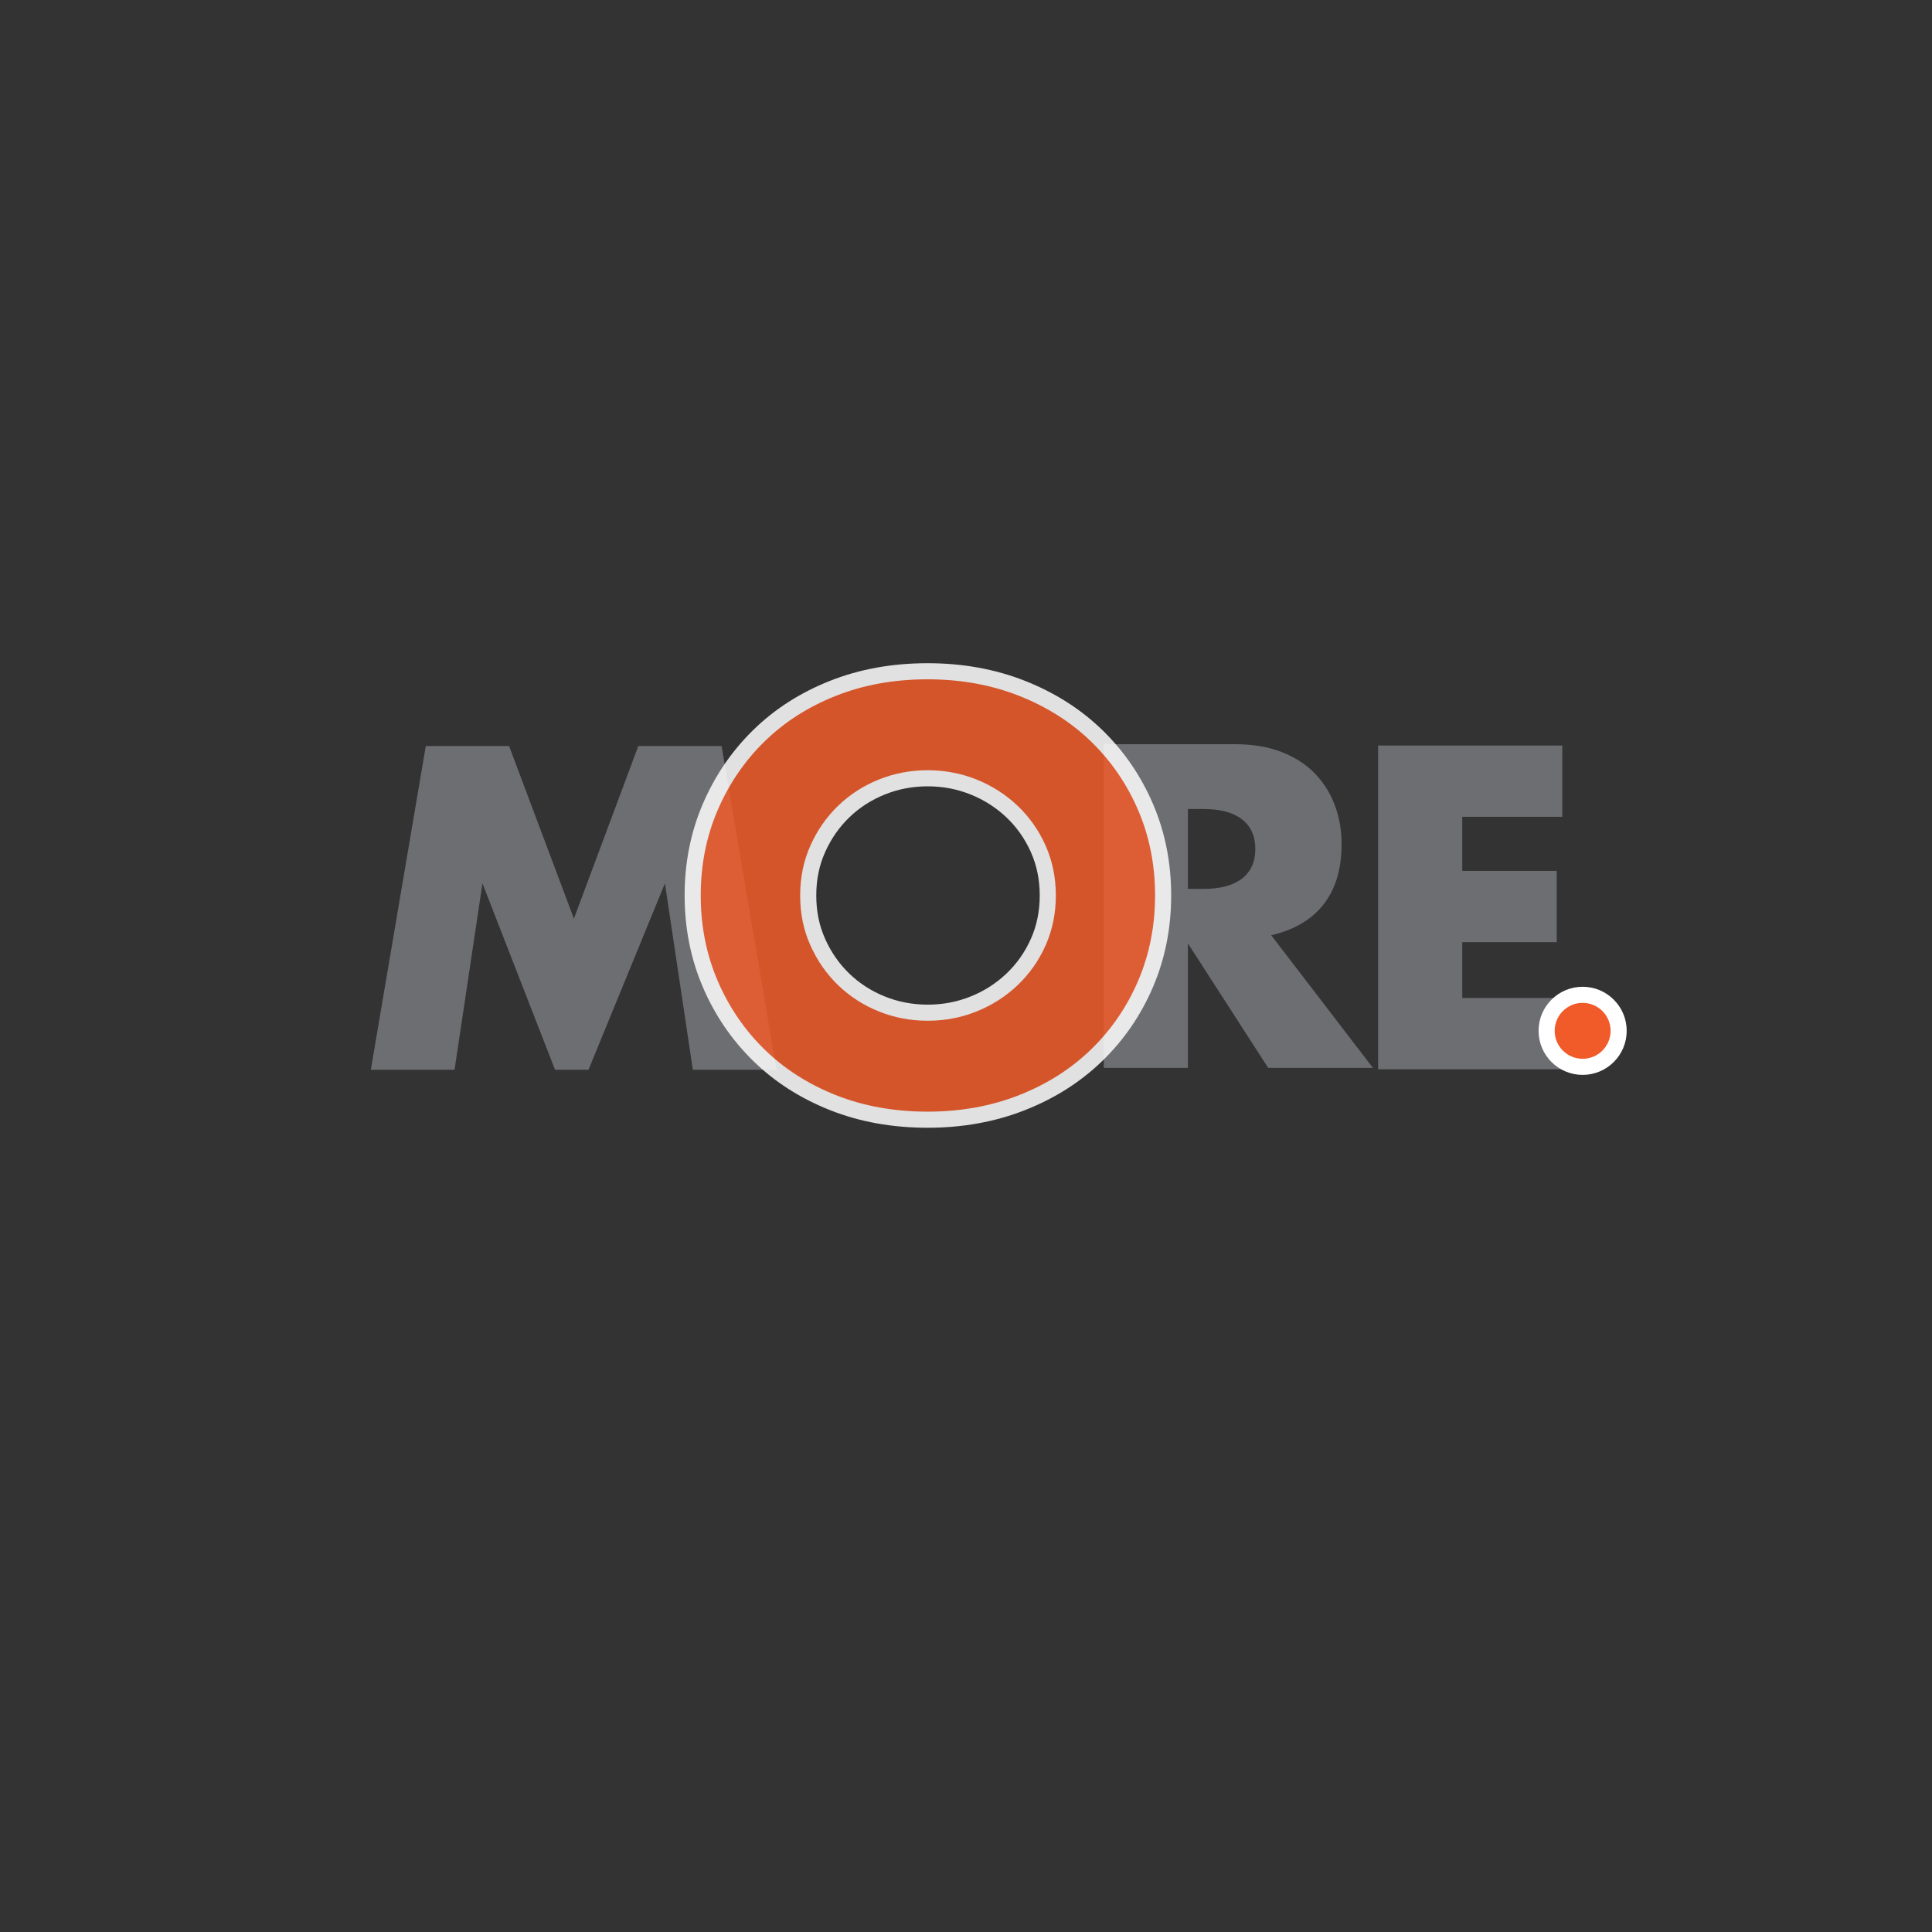
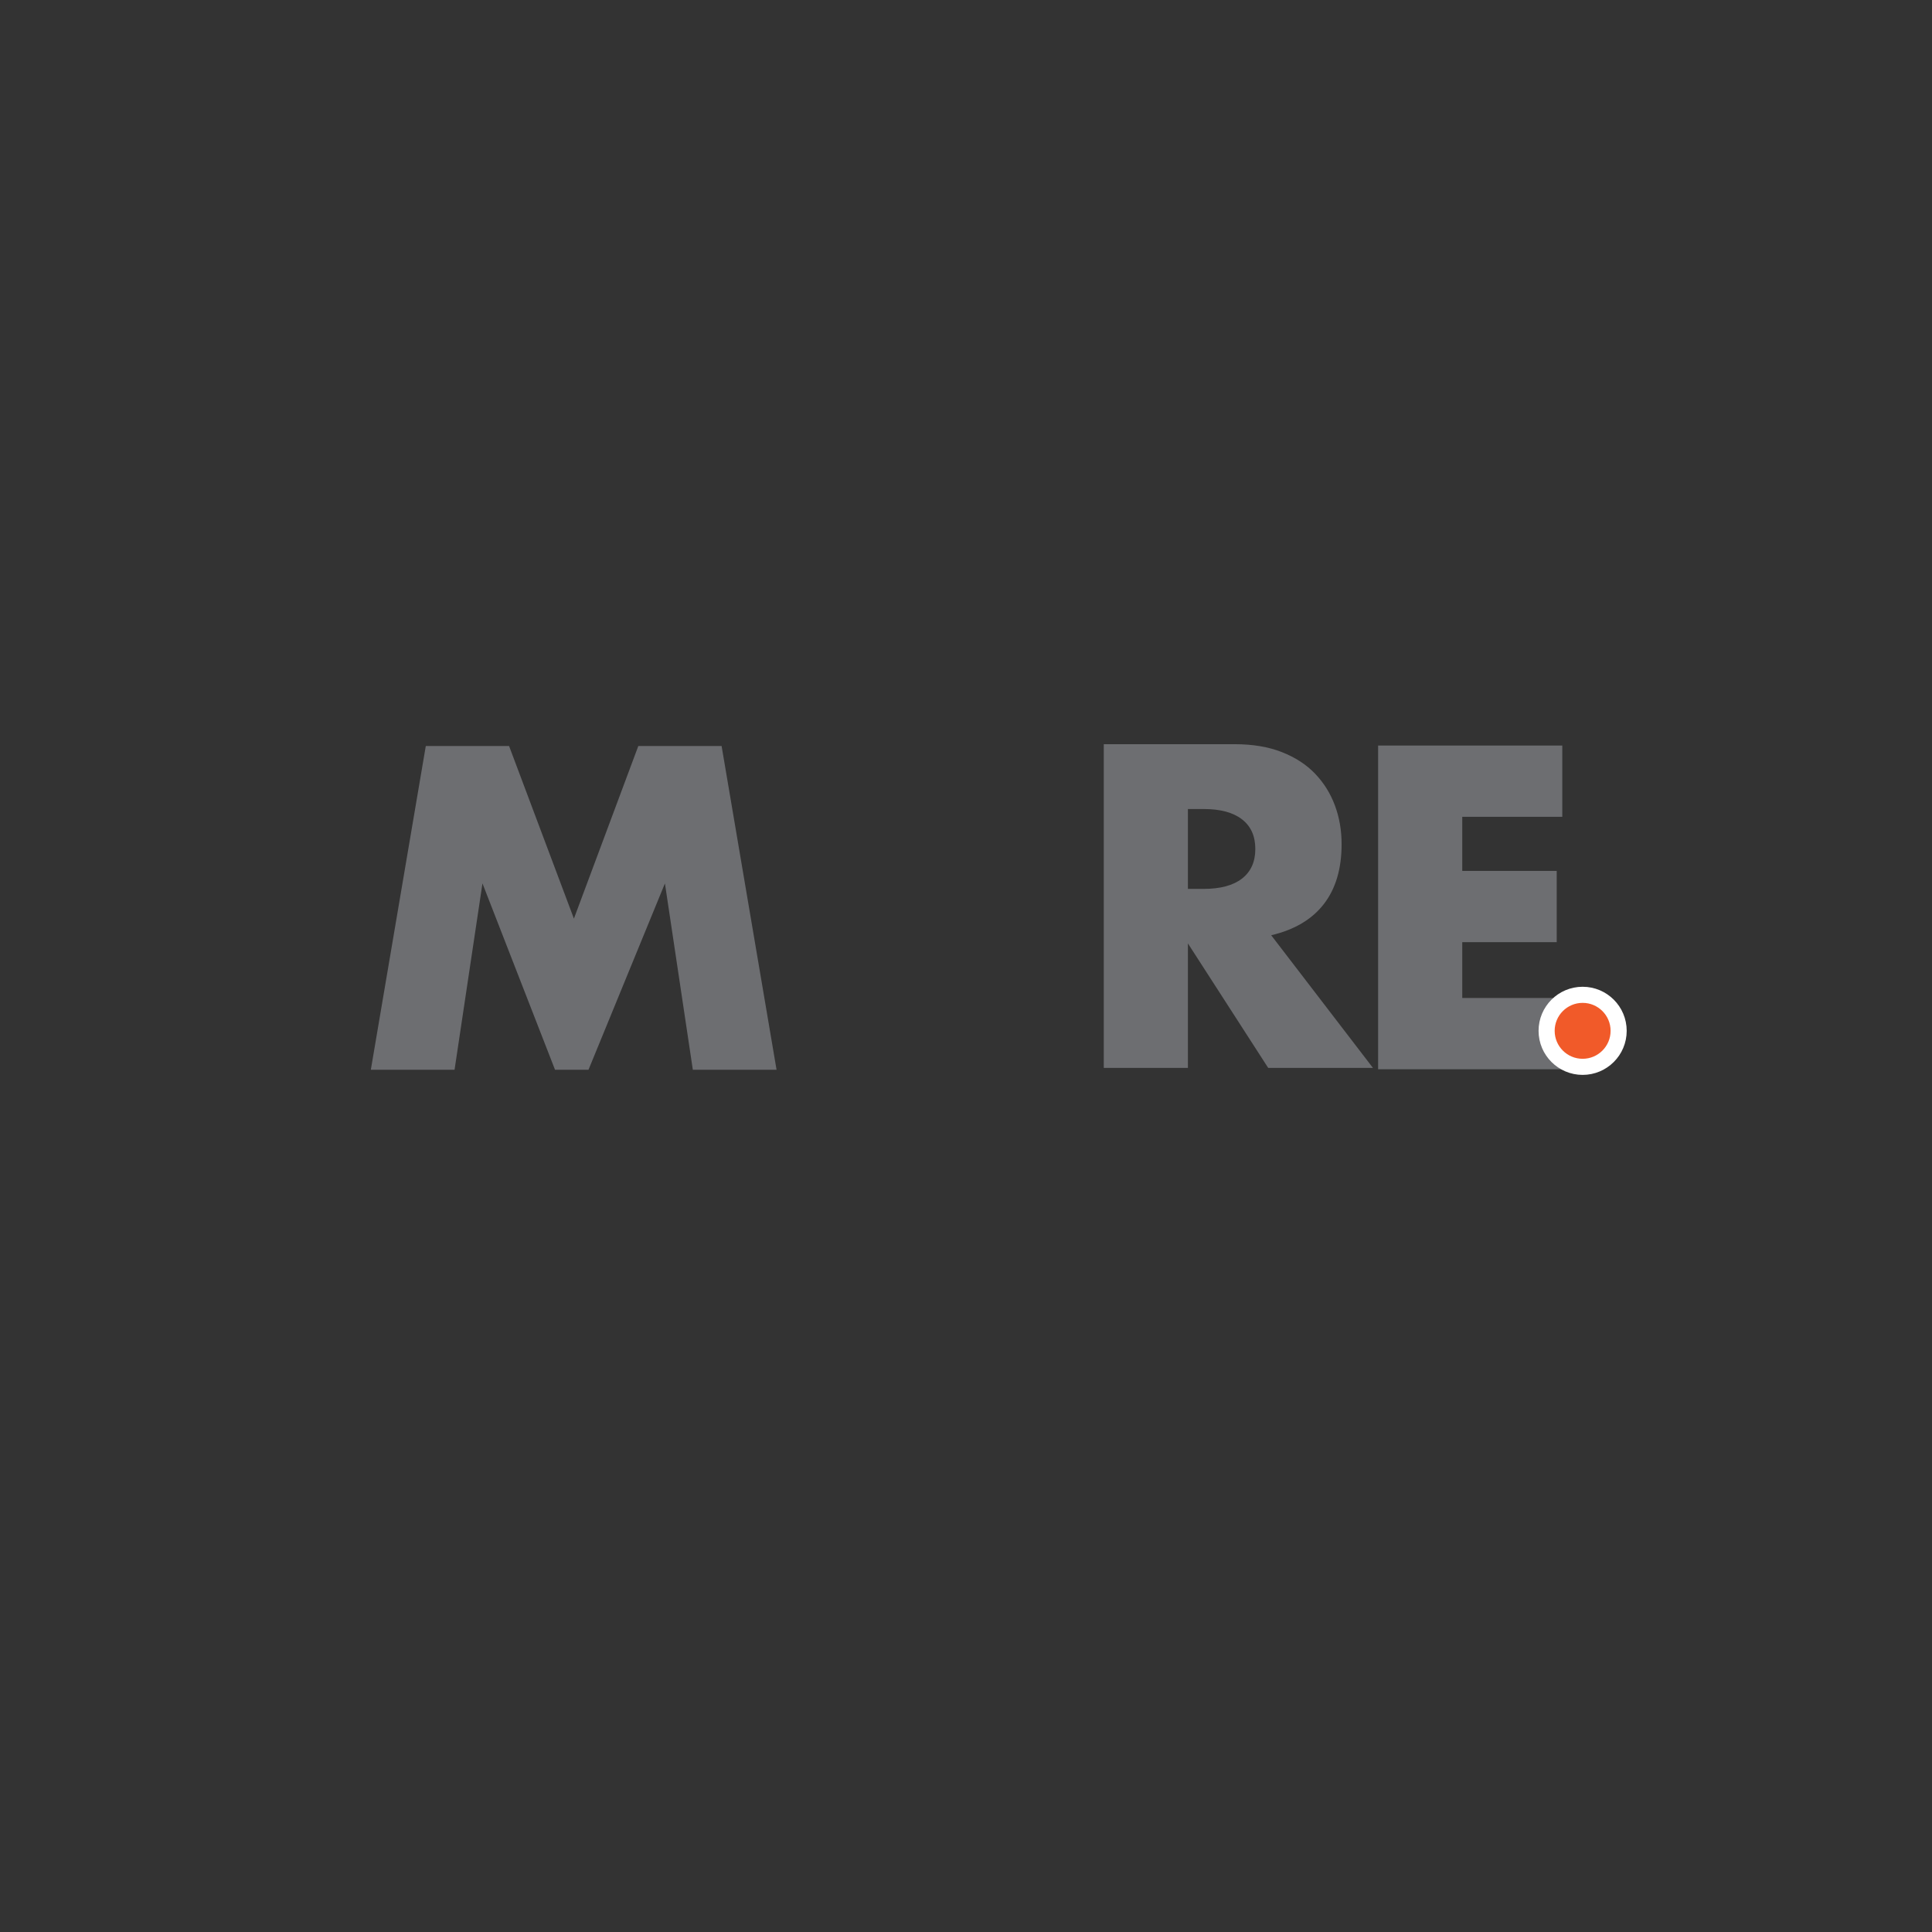
<svg xmlns="http://www.w3.org/2000/svg" height="360" viewBox="0 0 360 360" width="360">
  <rect x="0" y="0" width="360" height="360" fill="#333333" stroke="none" />
  <g>
    <path d="M255.83,198.99h-19.52l-14.96-23.2v23.2h-15.68v-60.32h24.4c3.36,0,6.29,0.49,8.8,1.48 c2.51,0.99,4.57,2.33,6.2,4.04c1.63,1.71,2.85,3.68,3.68,5.92c0.83,2.24,1.24,4.64,1.24,7.2c0,4.59-1.11,8.31-3.32,11.16 c-2.21,2.85-5.48,4.79-9.8,5.8L255.83,198.99z M221.35,165.63h2.96c3.09,0,5.47-0.64,7.12-1.92c1.65-1.28,2.48-3.12,2.48-5.52 c0-2.4-0.83-4.24-2.48-5.52c-1.65-1.28-4.03-1.92-7.12-1.92h-2.96V165.63z" fill="#6d6e71" />
  </g>
  <g>
    <path d="M69.1,199.33l10.24-60.32h15.52l12.08,32.16l12-32.16h15.52l10.24,60.32h-15.6l-5.2-34.72l-14.24,34.72h-6.24 L89.9,164.61l-5.2,34.72H69.1z" fill="#6d6e71" />
  </g>
  <g opacity=".85">
-     <path d="M129.07,166.86c0-5.88,1.08-11.36,3.25-16.43c2.17-5.07,5.18-9.5,9.03-13.28c3.85-3.78,8.45-6.74,13.81-8.87 c5.35-2.13,11.25-3.2,17.69-3.2c6.37,0,12.25,1.07,17.64,3.2c5.39,2.14,10.03,5.09,13.91,8.87s6.91,8.21,9.08,13.28 c2.17,5.08,3.25,10.55,3.25,16.43s-1.09,11.36-3.25,16.43c-2.17,5.08-5.2,9.5-9.08,13.28s-8.52,6.74-13.91,8.87 c-5.39,2.13-11.27,3.2-17.64,3.2c-6.44,0-12.34-1.07-17.69-3.2c-5.35-2.13-9.96-5.09-13.81-8.87c-3.85-3.78-6.86-8.21-9.03-13.28 C130.16,178.22,129.07,172.74,129.07,166.86z M150.6,166.86c0,3.15,0.59,6.06,1.79,8.71c1.19,2.66,2.8,4.97,4.83,6.93 c2.03,1.96,4.39,3.48,7.09,4.57c2.69,1.09,5.55,1.63,8.56,1.63c3.01,0,5.86-0.54,8.56-1.63c2.69-1.08,5.08-2.61,7.14-4.57 c2.06-1.96,3.69-4.27,4.88-6.93c1.19-2.66,1.79-5.56,1.79-8.71s-0.6-6.05-1.79-8.71c-1.19-2.66-2.82-4.97-4.88-6.93 c-2.07-1.96-4.45-3.48-7.14-4.57c-2.7-1.08-5.55-1.63-8.56-1.63c-3.01,0-5.86,0.54-8.56,1.63c-2.7,1.09-5.06,2.61-7.09,4.57 c-2.03,1.96-3.64,4.27-4.83,6.93C151.19,160.81,150.6,163.71,150.6,166.86z" fill="#f15a29" stroke="#fff" stroke-miterlimit="10" stroke-width="3" />
-   </g>
+     </g>
  <g>
    <path d="M291.11,152.2h-18.64v10.08h17.6v13.28h-17.6v10.4h18.64v13.28h-34.32v-60.32h34.32V152.2z" fill="#6d6e71" />
  </g>
  <circle cx="294.9" cy="192.08" fill="#f15a29" r="6.71" stroke="#fff" stroke-miterlimit="10" stroke-width="3" />
</svg>